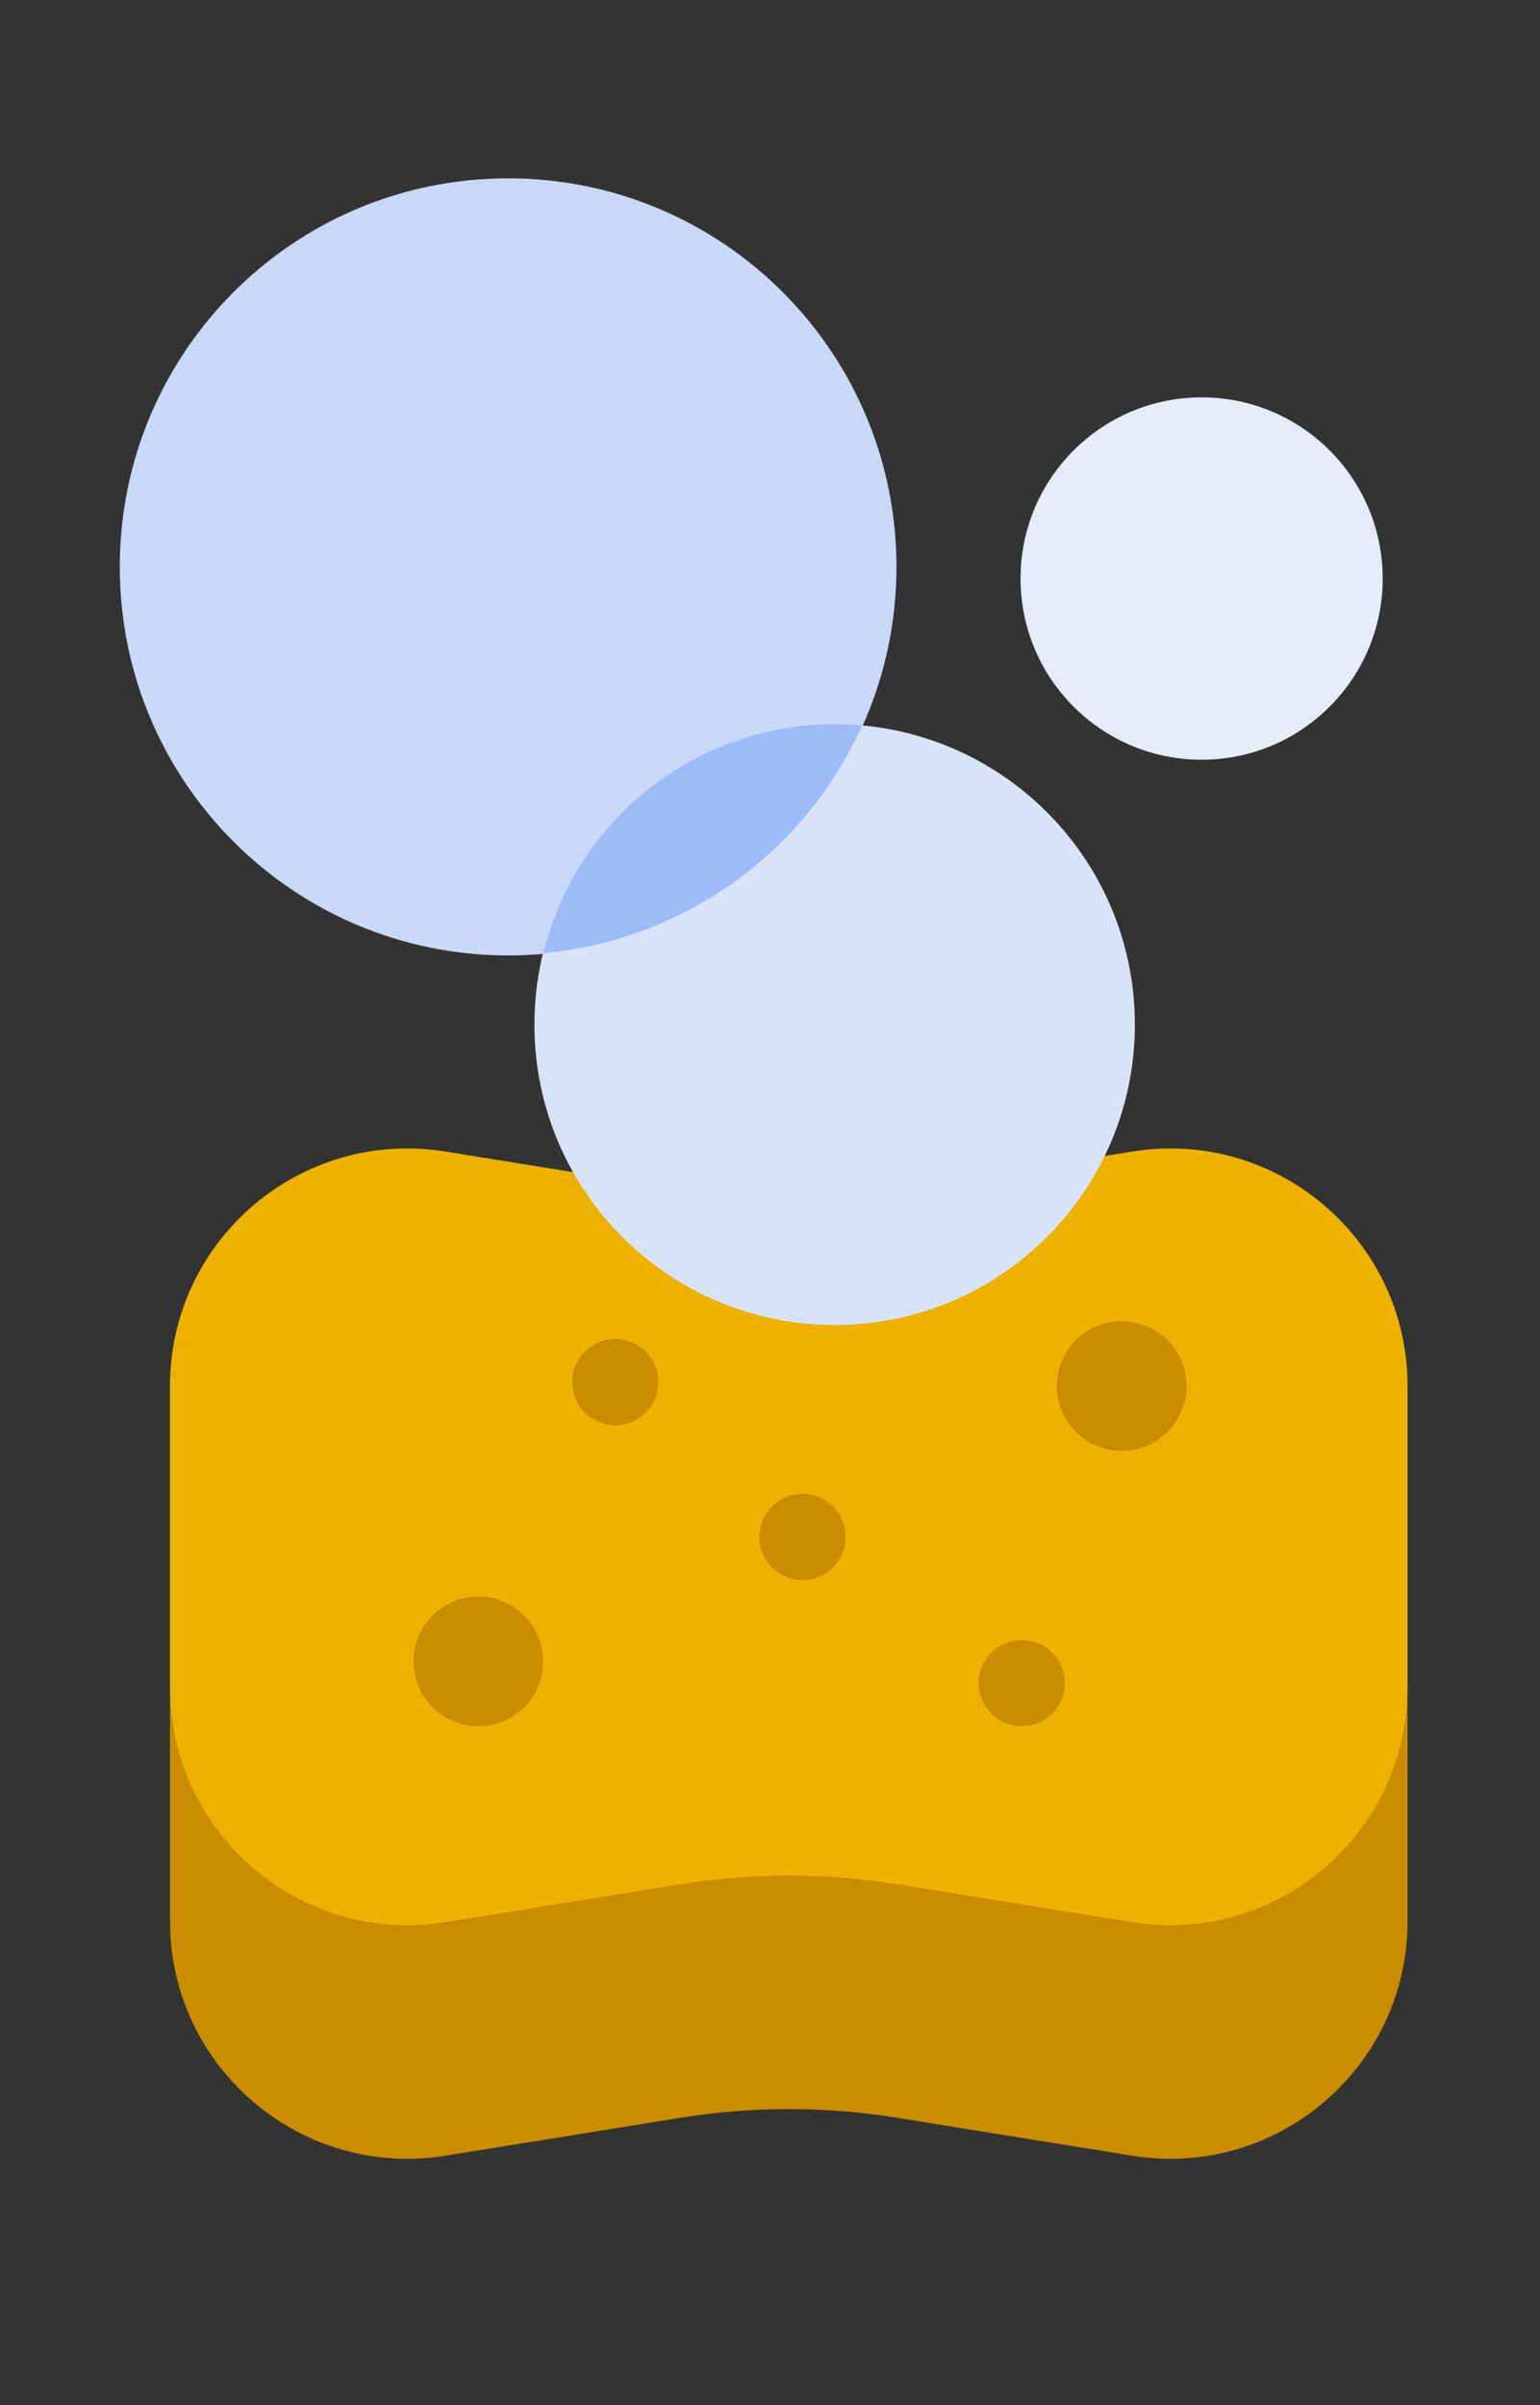
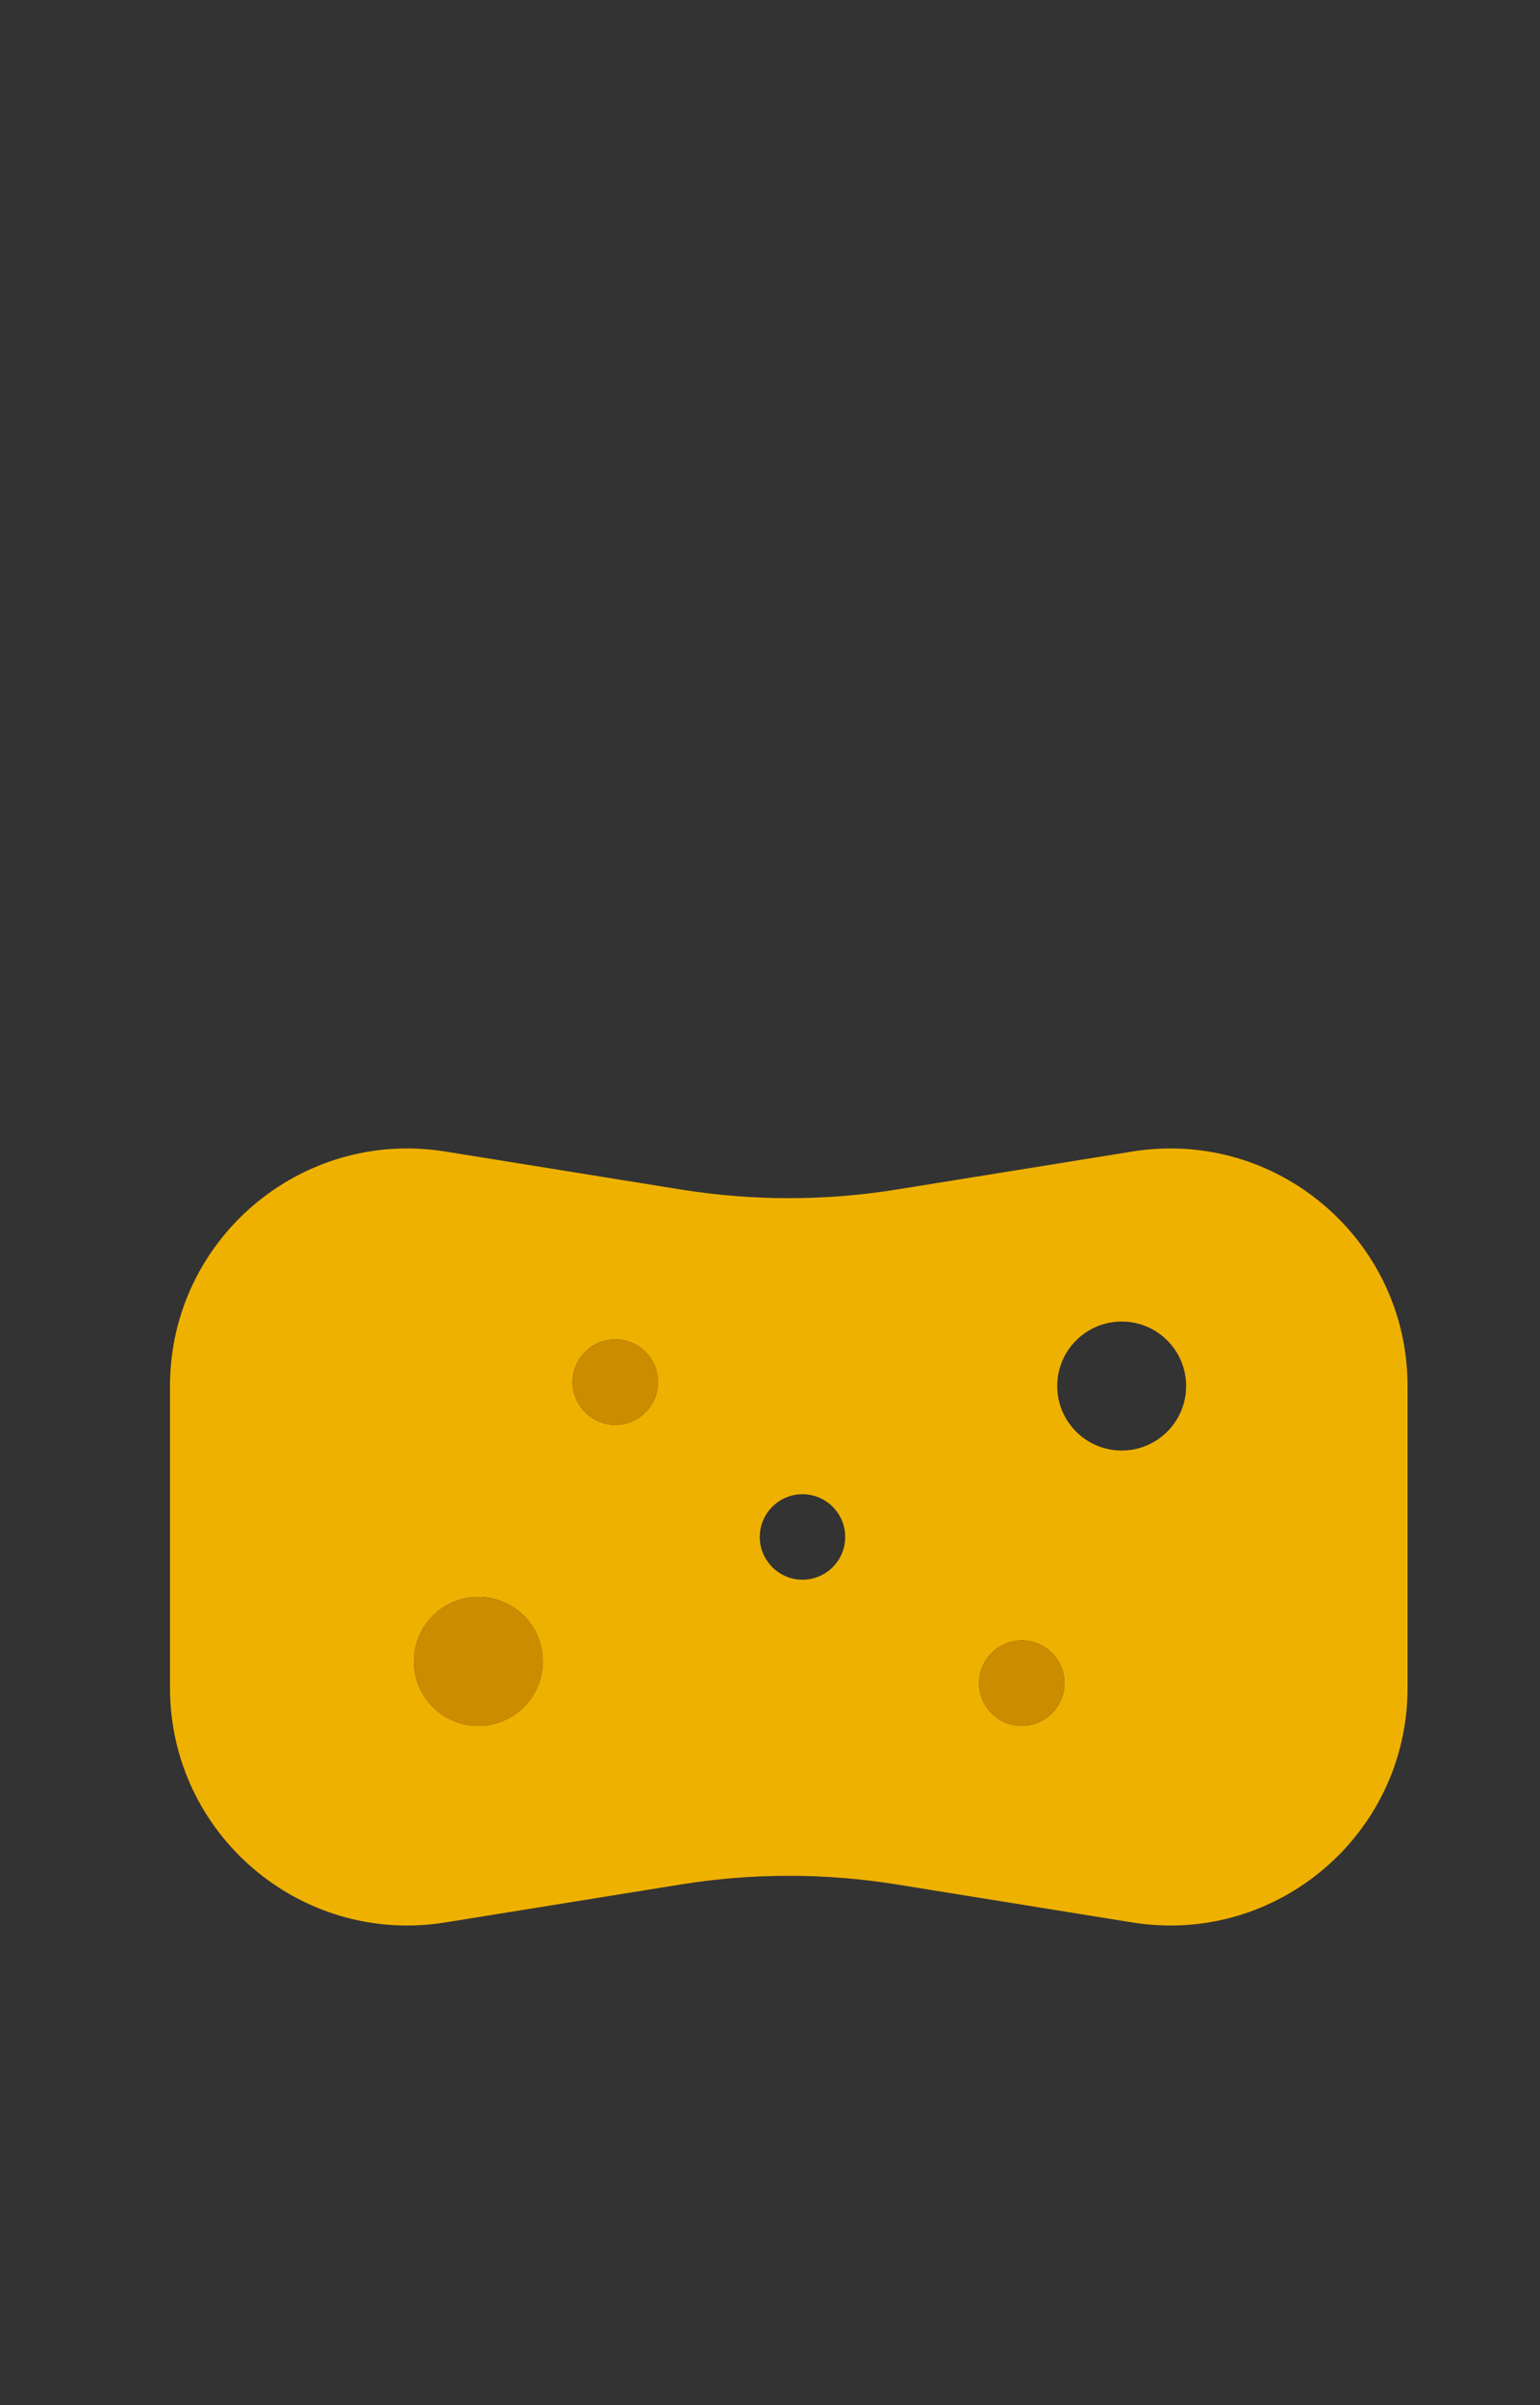
<svg xmlns="http://www.w3.org/2000/svg" width="82" height="128" viewBox="0 0 82 128" fill="none">
  <rect x="0" y="0" width="82" height="128" fill="#333333" stroke="none" />
  <g clip-path="url(#clip0_56_1155)">
-     <path d="M60.292 102.306L47.748 100.284C43.94 99.67 40.06 99.67 36.252 100.284L23.708 102.306C16.022 103.544 9.052 97.608 9.052 89.822V102.236C9.052 110.022 16.022 115.958 23.708 114.72L36.252 112.698C40.06 112.084 43.94 112.084 47.748 112.698L60.292 114.72C67.978 115.958 74.948 110.022 74.948 102.236V89.822C74.948 97.608 67.978 103.544 60.292 102.306Z" fill="#CB8C00" />
    <path d="M60.292 61.28L47.748 63.302C43.94 63.916 40.06 63.916 36.252 63.302L23.708 61.28C16.022 60.042 9.052 65.978 9.052 73.764V89.822C9.052 97.608 16.022 103.544 23.708 102.306L36.252 100.284C40.06 99.67 43.94 99.67 47.748 100.284L60.292 102.306C67.978 103.544 74.948 97.608 74.948 89.822V73.764C74.948 65.978 67.978 60.042 60.292 61.28ZM25.472 91.846C23.576 91.846 22.04 90.31 22.04 88.414C22.04 86.518 23.576 84.982 25.472 84.982C27.368 84.982 28.904 86.518 28.904 88.414C28.904 90.31 27.368 91.846 25.472 91.846ZM30.49 73.552C30.49 72.296 31.508 71.278 32.764 71.278C34.02 71.278 35.038 72.296 35.038 73.552C35.038 74.808 34.02 75.826 32.764 75.826C31.508 75.826 30.49 74.808 30.49 73.552ZM42.73 84.066C41.474 84.066 40.456 83.048 40.456 81.792C40.456 80.536 41.474 79.518 42.73 79.518C43.986 79.518 45.004 80.536 45.004 81.792C45.004 83.048 43.986 84.066 42.73 84.066ZM54.406 91.846C53.15 91.846 52.132 90.828 52.132 89.572C52.132 88.316 53.15 87.298 54.406 87.298C55.662 87.298 56.68 88.316 56.68 89.572C56.68 90.828 55.662 91.846 54.406 91.846ZM59.726 77.192C57.83 77.192 56.294 75.656 56.294 73.76C56.294 71.864 57.83 70.328 59.726 70.328C61.622 70.328 63.158 71.864 63.158 73.76C63.158 75.656 61.622 77.192 59.726 77.192Z" fill="#EFB100" />
-     <path d="M59.726 70.328C57.83 70.328 56.294 71.864 56.294 73.76C56.294 75.656 57.83 77.192 59.726 77.192C61.622 77.192 63.158 75.656 63.158 73.76C63.158 71.864 61.622 70.328 59.726 70.328Z" fill="#CB8C00" />
    <path d="M25.474 84.982C23.578 84.982 22.042 86.518 22.042 88.414C22.042 90.31 23.578 91.846 25.474 91.846C27.37 91.846 28.906 90.31 28.906 88.414C28.906 86.518 27.37 84.982 25.474 84.982Z" fill="#CB8C00" />
    <path d="M35.04 73.554C35.04 72.298 34.022 71.28 32.766 71.28C31.51 71.28 30.492 72.298 30.492 73.554C30.492 74.81 31.51 75.828 32.766 75.828C34.022 75.828 35.04 74.81 35.04 73.554Z" fill="#CB8C00" />
    <path d="M54.406 91.846C55.662 91.846 56.68 90.828 56.68 89.572C56.68 88.316 55.662 87.298 54.406 87.298C53.15 87.298 52.132 88.316 52.132 89.572C52.132 90.828 53.15 91.846 54.406 91.846Z" fill="#CB8C00" />
-     <path d="M42.73 79.518C41.474 79.518 40.456 80.536 40.456 81.792C40.456 83.048 41.474 84.066 42.73 84.066C43.986 84.066 45.004 83.048 45.004 81.792C45.004 80.536 43.986 79.518 42.73 79.518Z" fill="#CB8C00" />
  </g>
  <g clip-path="url(#clip1_56_1155)">
    <path d="M27.056 50.846C38.476 50.846 47.734 41.588 47.734 30.168C47.734 18.748 38.476 9.49 27.056 9.49C15.636 9.49 6.378 18.748 6.378 30.168C6.378 41.588 15.636 50.846 27.056 50.846Z" fill="#C8D8F7" />
    <path d="M44.442 70.512C53.271 70.512 60.428 63.355 60.428 54.526C60.428 45.697 53.271 38.54 44.442 38.54C35.613 38.54 28.456 45.697 28.456 54.526C28.456 63.355 35.613 70.512 44.442 70.512Z" fill="#D9E3F7" />
    <path d="M45.906 38.606C38.038 37.874 30.798 43.036 28.928 50.728C36.342 50.056 42.86 45.408 45.906 38.606Z" fill="#9DBCF7" />
-     <path d="M63.982 40.43C69.307 40.43 73.624 36.113 73.624 30.788C73.624 25.463 69.307 21.146 63.982 21.146C58.657 21.146 54.34 25.463 54.34 30.788C54.34 36.113 58.657 40.43 63.982 40.43Z" fill="#E6EBF7" />
  </g>
  <defs>
    <clipPath id="clip0_56_1155">
      <rect width="80" height="80" fill="white" transform="translate(2 48)" />
    </clipPath>
    <clipPath id="clip1_56_1155">
-       <rect width="80" height="80" fill="white" />
-     </clipPath>
+       </clipPath>
  </defs>
</svg>